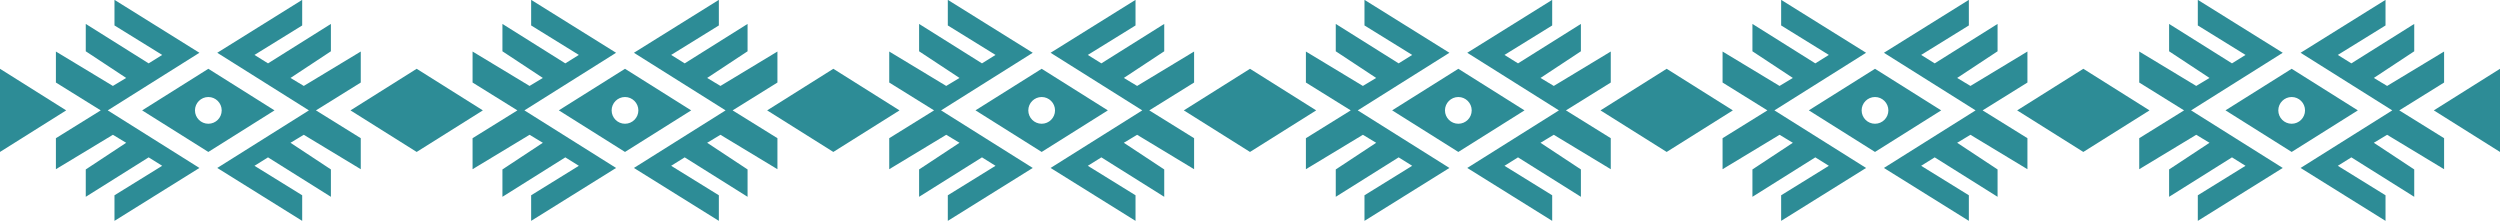
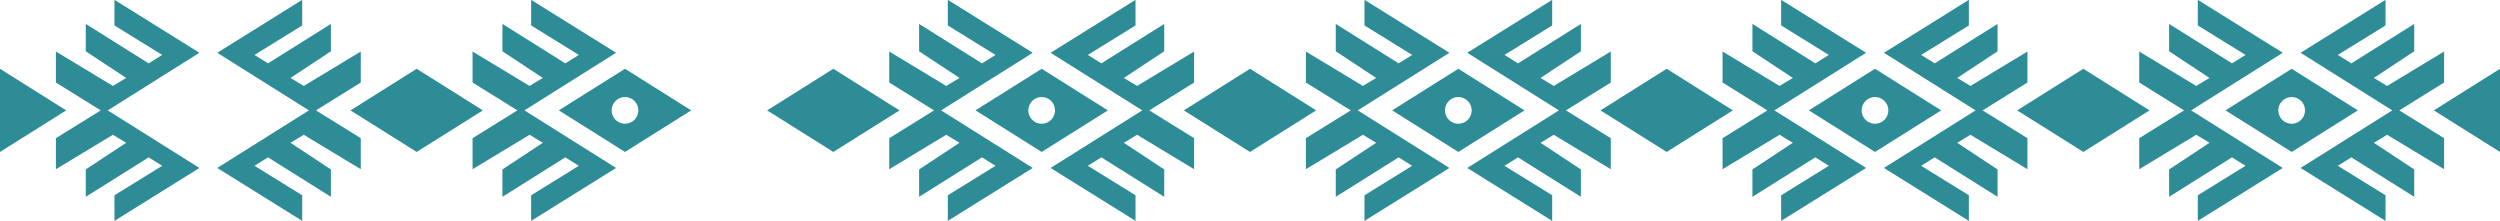
<svg xmlns="http://www.w3.org/2000/svg" fill="#2d8c96" height="63.7" preserveAspectRatio="xMidYMid meet" version="1" viewBox="0.0 3.9 720.0 63.7" width="720" zoomAndPan="magnify">
  <g>
    <g id="change1_4">
      <path d="M103.9 18.74L87.49 28.65 83.66 26.35 95.3 18.67 95.3 10.79 77.19 22.15 73.29 19.72 87.03 11.23 87.03 3.86 62.57 19.1 88.97 35.69 62.57 52.27 87.03 67.51 87.03 60.14 73.29 51.65 77.19 49.22 95.3 60.58 95.3 52.7 83.66 45.02 87.49 42.72 103.9 52.63 103.9 43.7 90.99 35.69 103.9 27.67z" fill="inherit" />
      <path d="M16.1 18.74L32.51 28.65 36.34 26.35 24.7 18.67 24.7 10.79 42.81 22.15 46.71 19.72 32.97 11.23 32.97 3.86 57.43 19.1 31.03 35.69 57.43 52.27 32.97 67.51 32.97 60.14 46.71 51.65 42.81 49.22 24.7 60.58 24.7 52.7 36.34 45.02 32.51 42.72 16.1 52.63 16.1 43.7 29.01 35.69 16.1 27.67z" fill="inherit" />
-       <path d="M60,23.71L40.94,35.69L60,47.66l19.06-11.97L60,23.71z M60,39.54c-2.13,0-3.85-1.73-3.85-3.85s1.73-3.85,3.85-3.85 s3.85,1.73,3.85,3.85S62.13,39.54,60,39.54z" fill="inherit" />
    </g>
    <g id="change1_5">
-       <path d="M223.9 18.74L207.49 28.65 203.66 26.35 215.3 18.67 215.3 10.79 197.19 22.15 193.29 19.72 207.03 11.23 207.03 3.86 182.57 19.1 208.97 35.69 182.57 52.27 207.03 67.51 207.03 60.14 193.29 51.65 197.19 49.22 215.3 60.58 215.3 52.7 203.66 45.02 207.49 42.72 223.9 52.63 223.9 43.7 210.99 35.69 223.9 27.67z" fill="inherit" />
      <path d="M136.1 18.74L152.51 28.65 156.34 26.35 144.7 18.67 144.7 10.79 162.81 22.15 166.71 19.72 152.97 11.23 152.97 3.86 177.43 19.1 151.03 35.69 177.43 52.27 152.97 67.51 152.97 60.14 166.71 51.65 162.81 49.22 144.7 60.58 144.7 52.7 156.34 45.02 152.51 42.72 136.1 52.63 136.1 43.7 149.01 35.69 136.1 27.67z" fill="inherit" />
      <path d="M180,23.71l-19.06,11.97L180,47.66l19.06-11.97L180,23.71z M180,39.54c-2.13,0-3.85-1.73-3.85-3.85s1.73-3.85,3.85-3.85 s3.85,1.73,3.85,3.85S182.13,39.54,180,39.54z" fill="inherit" />
    </g>
    <g id="change1_6">
      <path d="M120 23.71L100.94 35.69 120 47.66 139.06 35.69z" fill="inherit" />
    </g>
    <g id="change1_7">
      <path d="M240 23.71L220.94 35.69 240 47.66 259.06 35.69z" fill="inherit" />
    </g>
    <g id="change1_3">
      <path d="M343.9 18.74L327.49 28.65 323.66 26.35 335.3 18.67 335.3 10.79 317.19 22.15 313.29 19.72 327.03 11.23 327.03 3.86 302.57 19.1 328.97 35.69 302.57 52.27 327.03 67.51 327.03 60.14 313.29 51.65 317.19 49.22 335.3 60.58 335.3 52.7 323.66 45.02 327.49 42.72 343.9 52.63 343.9 43.7 330.99 35.69 343.9 27.67z" fill="inherit" />
      <path d="M256.1 18.74L272.51 28.65 276.34 26.35 264.7 18.67 264.7 10.79 282.81 22.15 286.71 19.72 272.97 11.23 272.97 3.86 297.43 19.1 271.03 35.69 297.43 52.27 272.97 67.51 272.97 60.14 286.71 51.65 282.81 49.22 264.7 60.58 264.7 52.7 276.34 45.02 272.51 42.72 256.1 52.63 256.1 43.7 269.01 35.69 256.1 27.67z" fill="inherit" />
      <path d="M300,23.71l-19.06,11.97L300,47.66l19.06-11.97L300,23.71z M300,39.54c-2.13,0-3.85-1.73-3.85-3.85s1.73-3.85,3.85-3.85 s3.85,1.73,3.85,3.85S302.13,39.54,300,39.54z" fill="inherit" />
    </g>
    <g id="change1_12">
      <path d="M463.9 18.74L447.49 28.65 443.66 26.35 455.3 18.67 455.3 10.79 437.19 22.15 433.29 19.72 447.03 11.23 447.03 3.86 422.57 19.1 448.97 35.69 422.57 52.27 447.03 67.51 447.03 60.14 433.29 51.65 437.19 49.22 455.3 60.58 455.3 52.7 443.66 45.02 447.49 42.72 463.9 52.63 463.9 43.7 450.99 35.69 463.9 27.67z" fill="inherit" />
      <path d="M376.1 18.74L392.51 28.65 396.34 26.35 384.7 18.67 384.7 10.79 402.81 22.15 406.71 19.72 392.97 11.23 392.97 3.86 417.43 19.1 391.03 35.69 417.43 52.27 392.97 67.51 392.97 60.14 406.71 51.65 402.81 49.22 384.7 60.58 384.7 52.7 396.34 45.02 392.51 42.72 376.1 52.63 376.1 43.7 389.01 35.69 376.1 27.67z" fill="inherit" />
      <path d="M420,23.71l-19.06,11.97L420,47.66l19.06-11.97L420,23.71z M420,39.54c-2.13,0-3.85-1.73-3.85-3.85s1.73-3.85,3.85-3.85 s3.85,1.73,3.85,3.85S422.13,39.54,420,39.54z" fill="inherit" />
    </g>
    <g id="change1_8">
      <path d="M360 23.71L340.94 35.69 360 47.66 379.06 35.69z" fill="inherit" />
    </g>
    <g id="change1_9">
      <path d="M480 23.71L460.94 35.69 480 47.66 499.06 35.69z" fill="inherit" />
    </g>
    <g id="change1_13">
      <path d="M583.9 18.74L567.49 28.65 563.66 26.35 575.3 18.67 575.3 10.79 557.19 22.15 553.29 19.72 567.03 11.23 567.03 3.86 542.57 19.1 568.97 35.69 542.57 52.27 567.03 67.51 567.03 60.14 553.29 51.65 557.19 49.22 575.3 60.58 575.3 52.7 563.66 45.02 567.49 42.72 583.9 52.63 583.9 43.7 570.99 35.69 583.9 27.67z" fill="inherit" />
      <path d="M496.1 18.74L512.51 28.65 516.34 26.35 504.7 18.67 504.7 10.79 522.81 22.15 526.71 19.72 512.97 11.23 512.97 3.86 537.43 19.1 511.03 35.69 537.43 52.27 512.97 67.51 512.97 60.14 526.71 51.65 522.81 49.22 504.7 60.58 504.7 52.7 516.34 45.02 512.51 42.72 496.1 52.63 496.1 43.7 509.01 35.69 496.1 27.67z" fill="inherit" />
      <path d="M540,23.71l-19.06,11.97L540,47.66l19.06-11.97L540,23.71z M540,39.54c-2.13,0-3.85-1.73-3.85-3.85s1.73-3.85,3.85-3.85 s3.85,1.73,3.85,3.85S542.13,39.54,540,39.54z" fill="inherit" />
    </g>
    <g id="change1_1">
      <path d="M703.9 18.74L687.49 28.65 683.66 26.35 695.3 18.67 695.3 10.79 677.19 22.15 673.29 19.72 687.03 11.23 687.03 3.86 662.57 19.1 688.97 35.69 662.57 52.27 687.03 67.51 687.03 60.14 673.29 51.65 677.19 49.22 695.3 60.58 695.3 52.7 683.66 45.02 687.49 42.72 703.9 52.63 703.9 43.7 690.99 35.69 703.9 27.67z" fill="inherit" />
      <path d="M616.1 18.74L632.51 28.65 636.34 26.35 624.7 18.67 624.7 10.79 642.81 22.15 646.71 19.72 632.97 11.23 632.97 3.86 657.43 19.1 631.03 35.69 657.43 52.27 632.97 67.51 632.97 60.14 646.71 51.65 642.81 49.22 624.7 60.58 624.7 52.7 636.34 45.02 632.51 42.72 616.1 52.63 616.1 43.7 629.01 35.69 616.1 27.67z" fill="inherit" />
      <path d="M660,23.71l-19.06,11.97L660,47.66l19.06-11.97L660,23.71z M660,39.54c-2.13,0-3.85-1.73-3.85-3.85s1.73-3.85,3.85-3.85 s3.85,1.73,3.85,3.85S662.13,39.54,660,39.54z" fill="inherit" />
    </g>
    <g id="change1_10">
      <path d="M600 23.71L580.94 35.69 600 47.66 619.06 35.69z" fill="inherit" />
    </g>
    <g id="change1_11">
      <path d="M700.94 35.69L720 47.66 720 23.71z" fill="inherit" />
    </g>
    <g id="change1_2">
      <path d="M0 23.71L0 47.66 19.06 35.69z" fill="inherit" />
    </g>
  </g>
</svg>